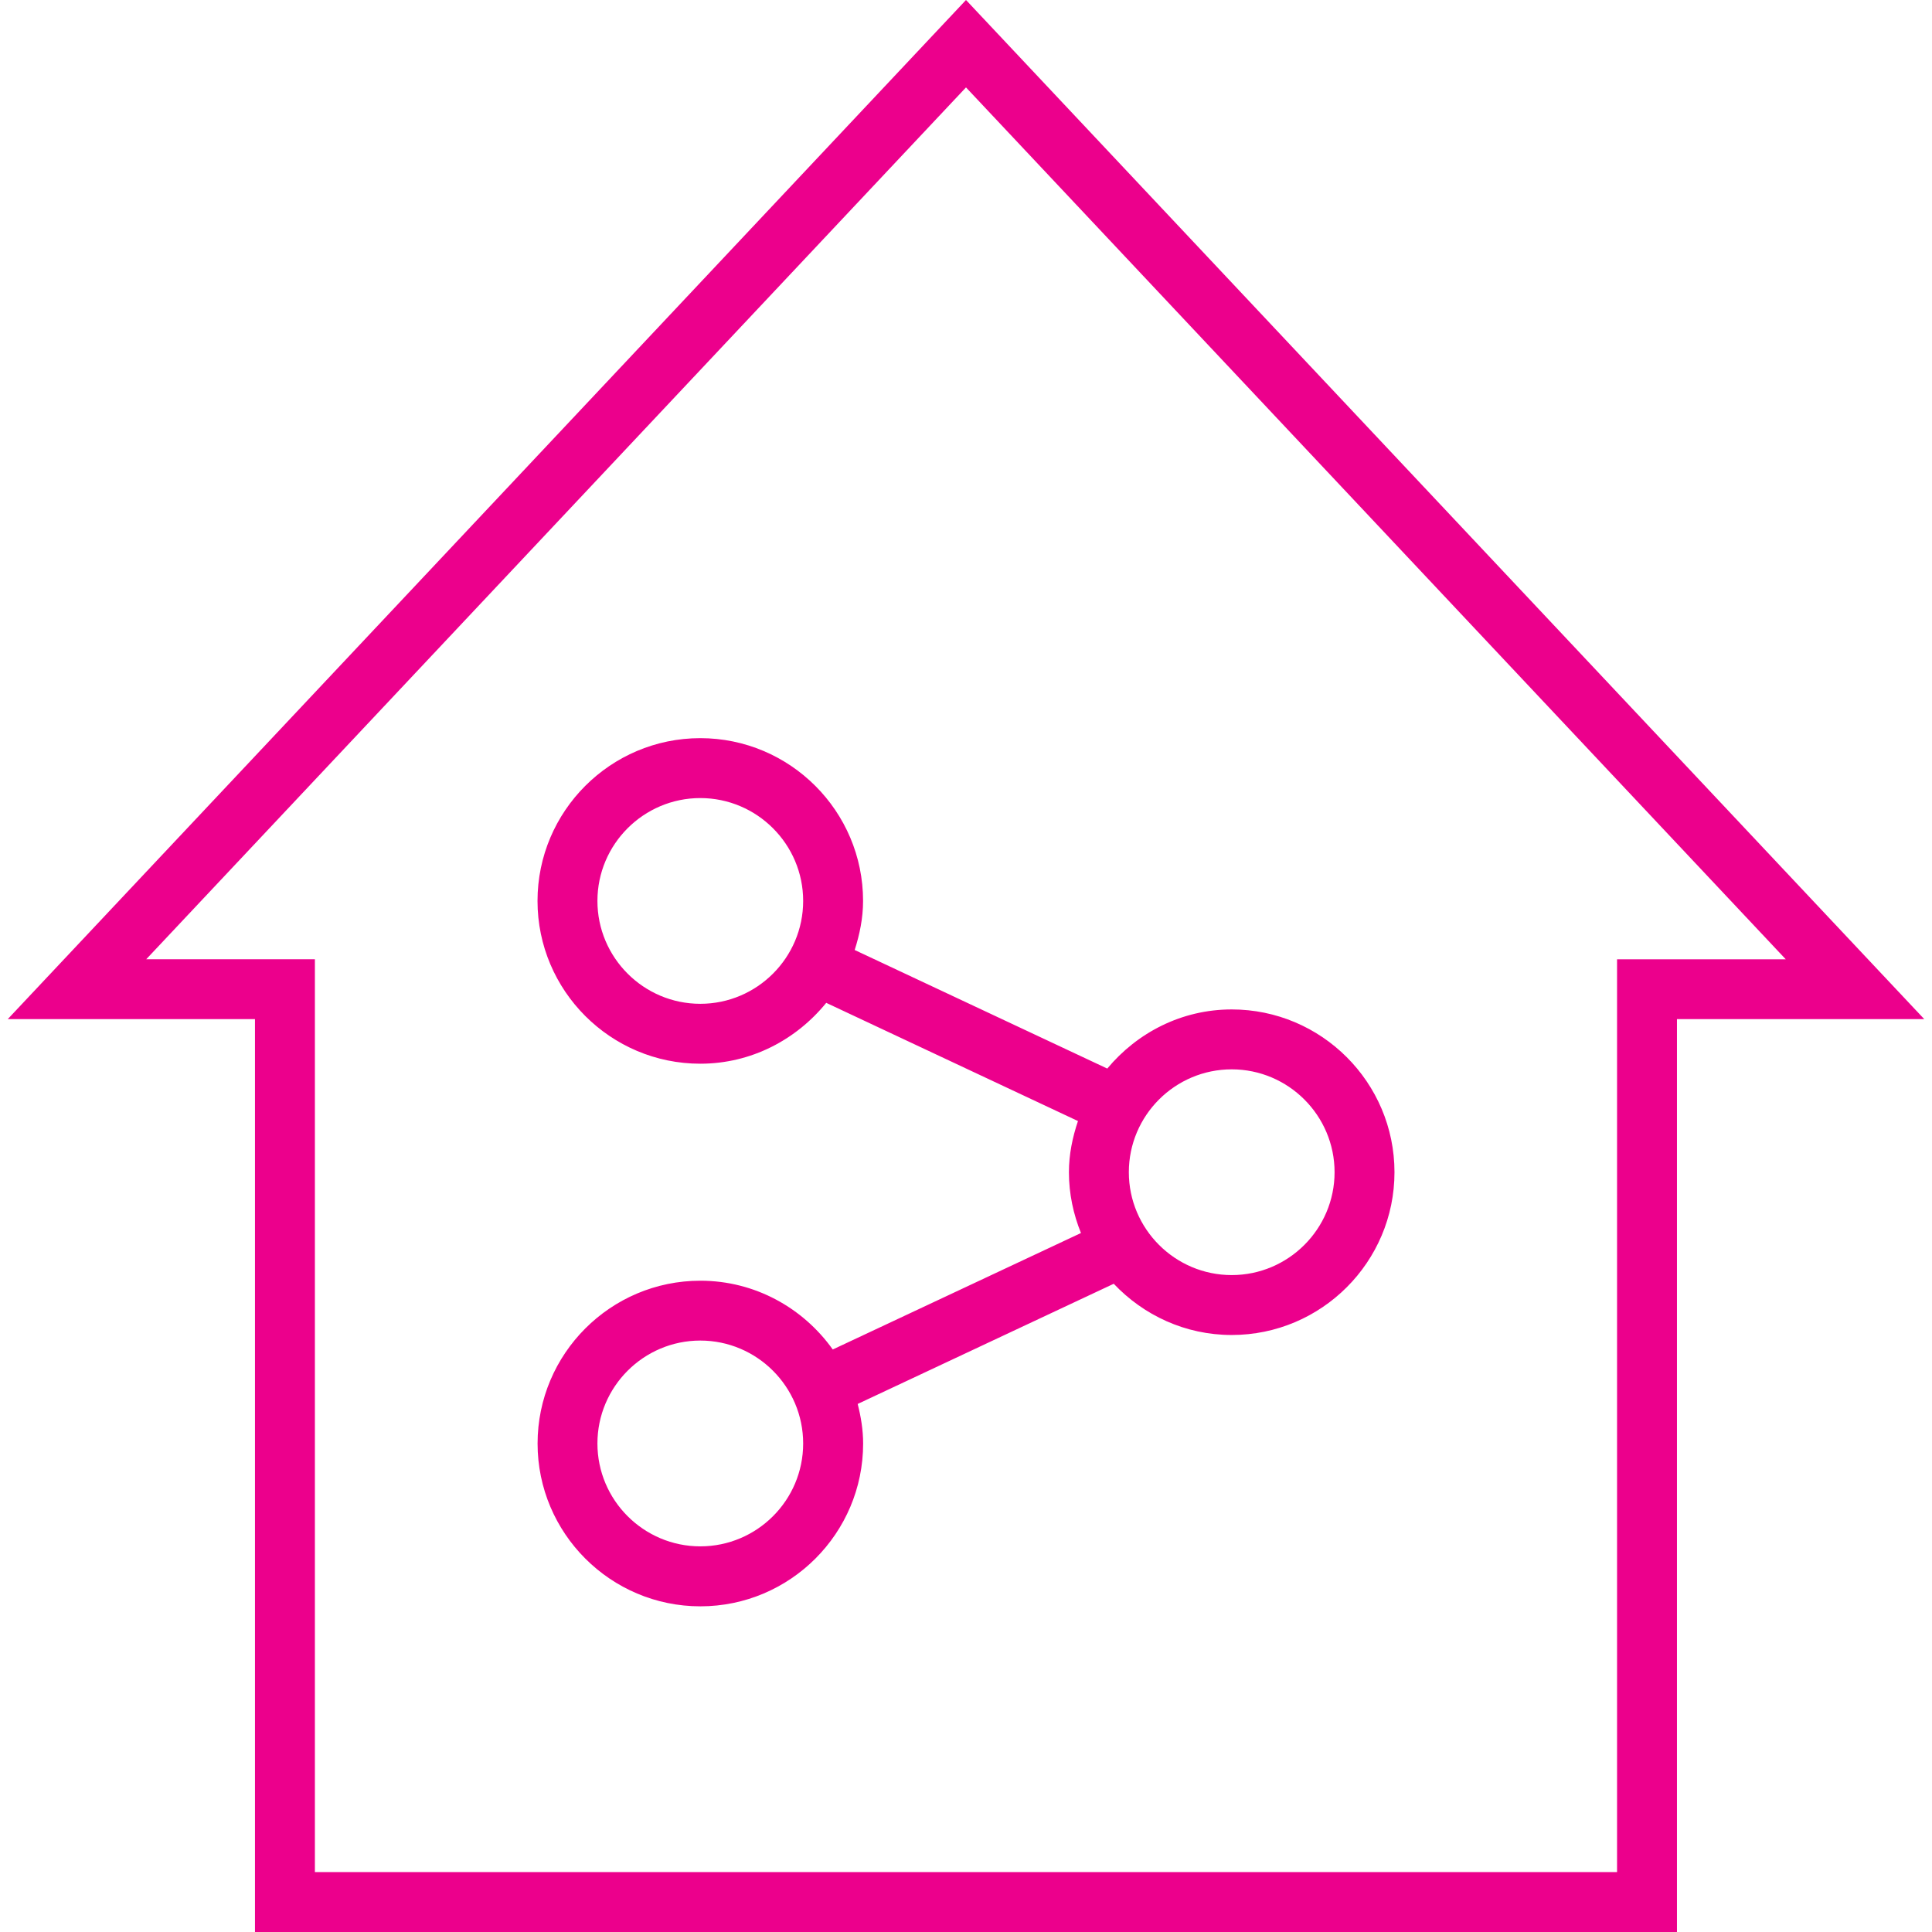
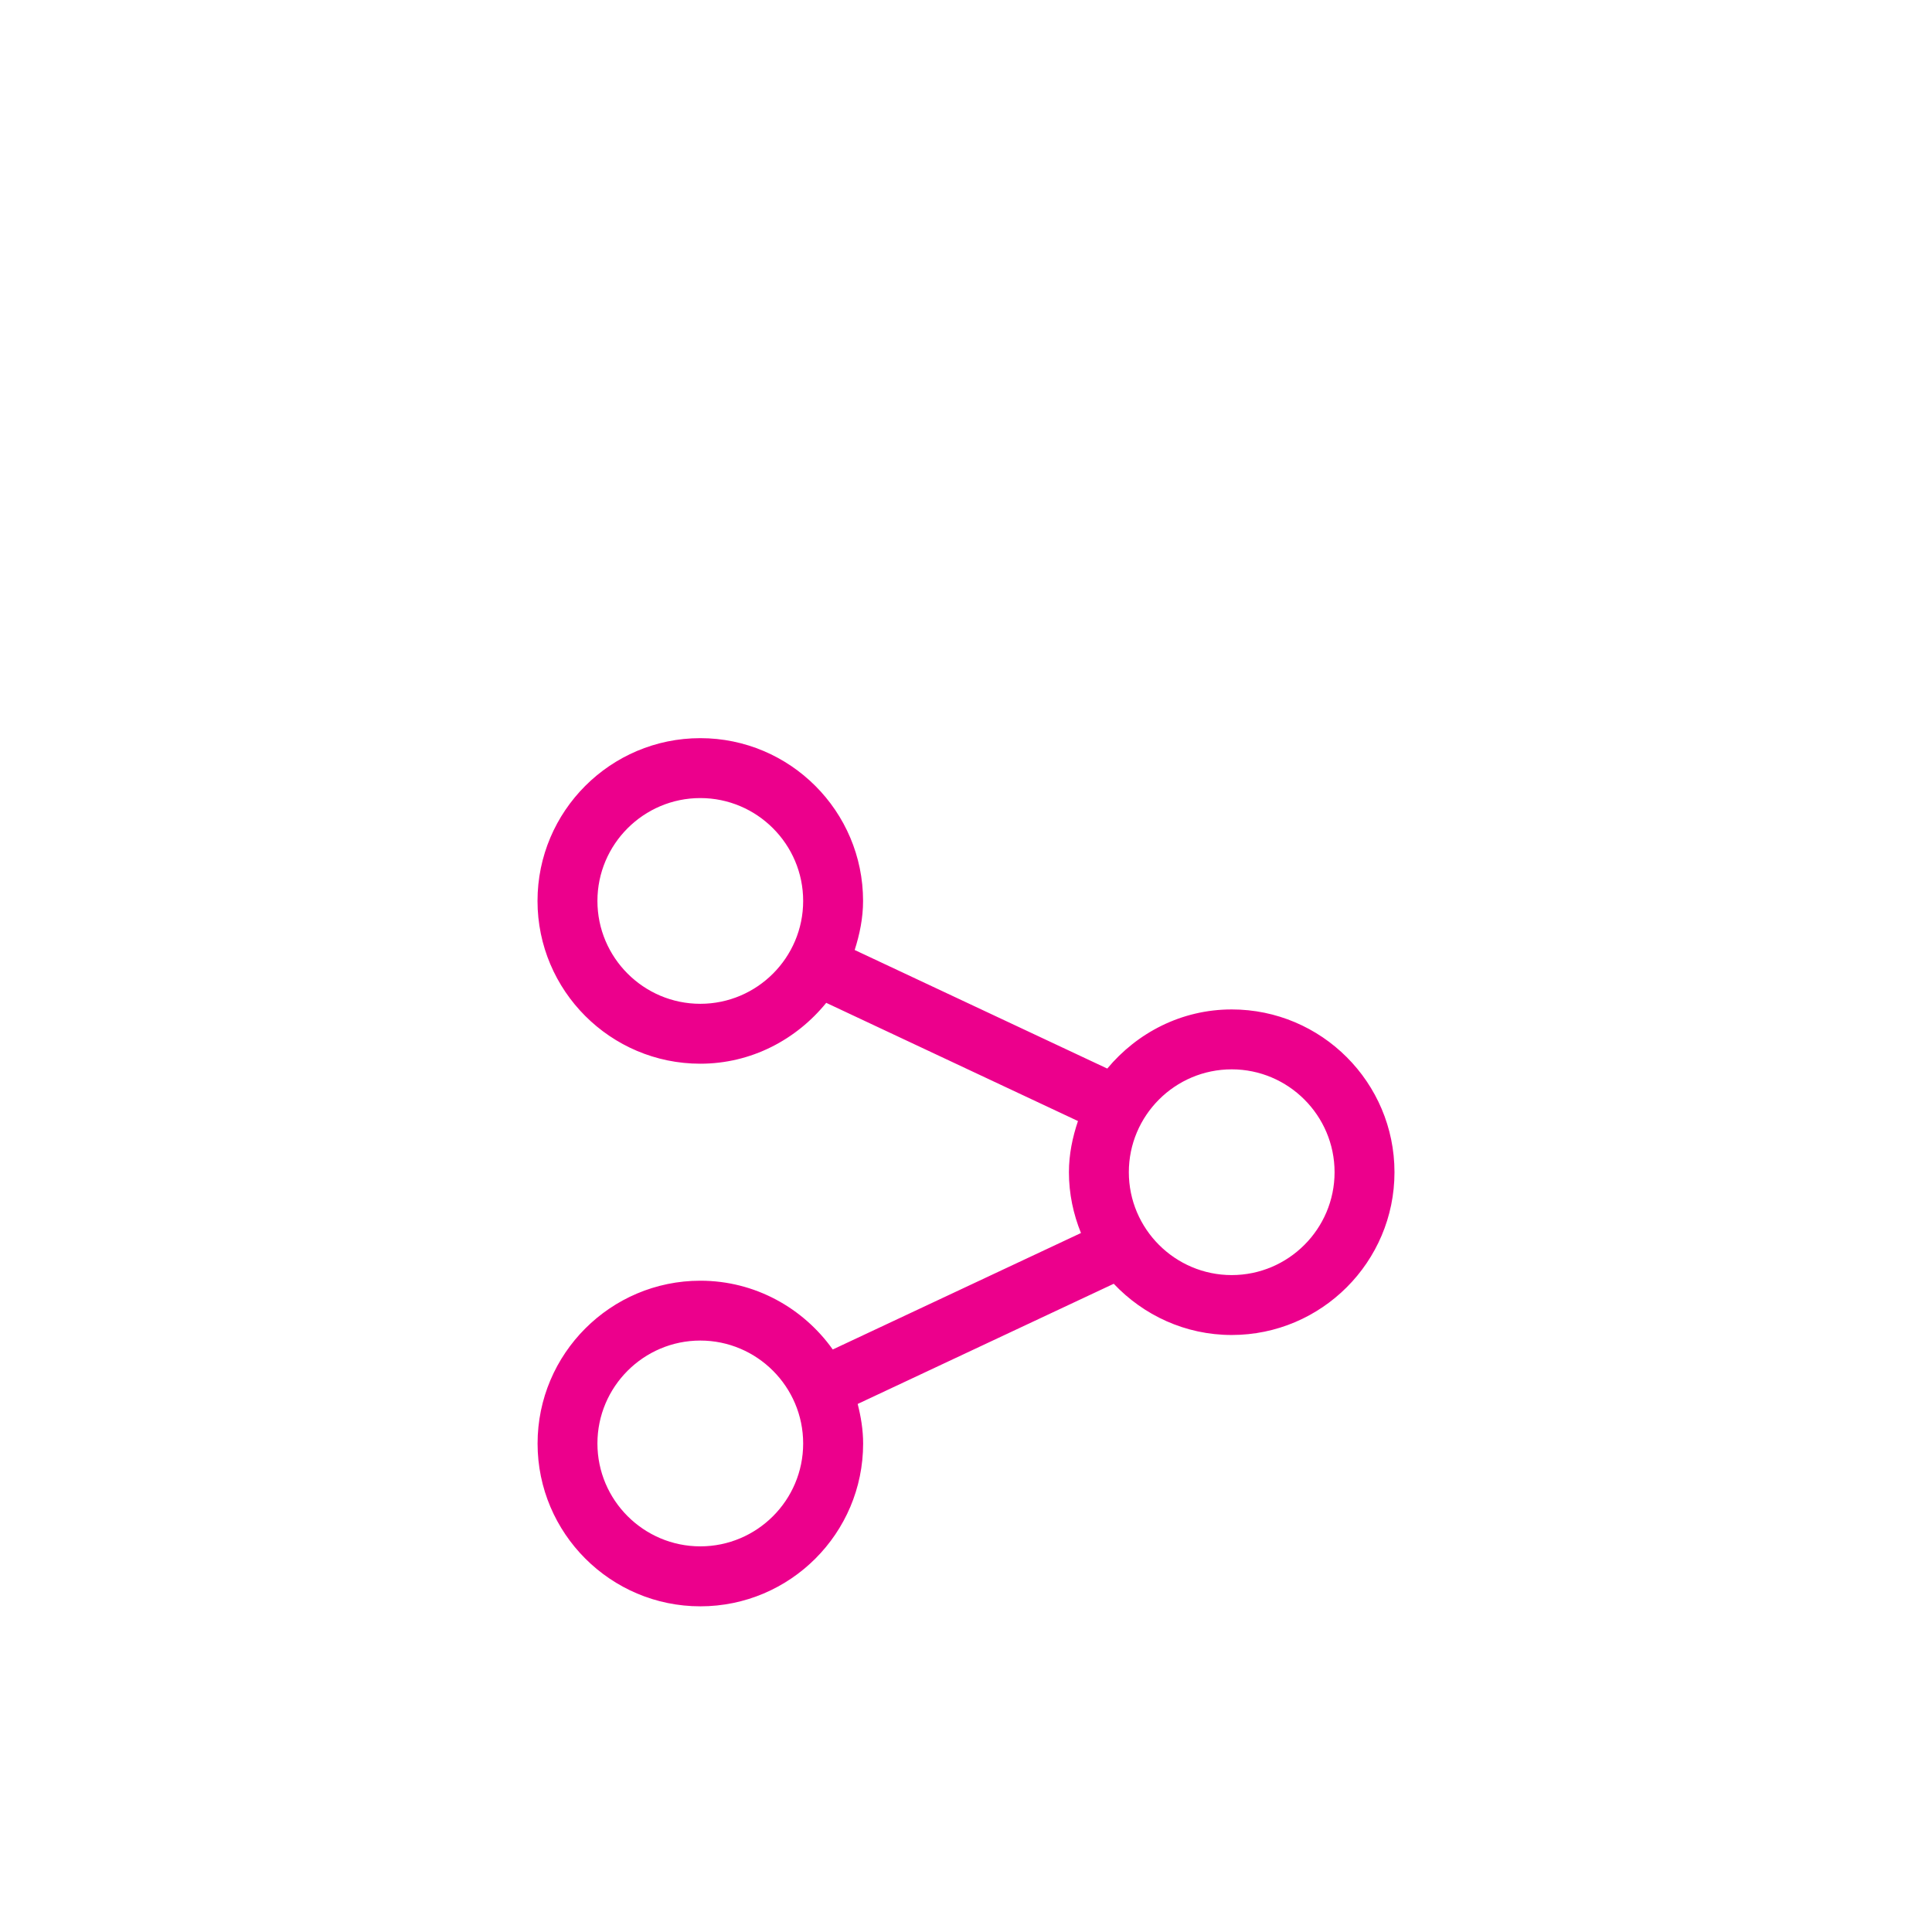
<svg xmlns="http://www.w3.org/2000/svg" version="1.1" id="Layer_1" x="0px" y="0px" viewBox="0 0 515.968 515.968" style="enable-background:new 0 0 515.968 515.968;" xml:space="preserve" width="512px" height="512px">
  <g>
    <g>
-       <path d="M257.984,0L2.064,272.176h66.032v243.792h379.76V272.176h66.048L257.984,0z M431.856,256.192v243.776H84.096V256.176    h-45.04L257.984,23.344l218.928,232.848H431.856z" fill="#ec008c" />
-     </g>
+       </g>
  </g>
  <g>
    <g>
      <path d="M328.944,269.584c-13.408,0-25.248,6.224-33.232,15.792l-67.456-31.664c1.328-4.16,2.24-8.512,2.24-13.104    c0-23.968-19.504-43.472-43.472-43.472c-23.968,0-43.472,19.504-43.472,43.472c0,23.968,19.504,43.472,43.472,43.472    c13.616,0,25.648-6.432,33.632-16.256l67.232,31.568c-1.456,4.32-2.416,8.88-2.416,13.68c0,5.744,1.184,11.2,3.216,16.224    L222.4,360.4c-7.888-11.072-20.768-18.368-35.36-18.368c-23.968,0-43.472,19.504-43.472,43.488    c0,23.968,19.504,43.472,43.472,43.472c23.968,0,43.472-19.504,43.472-43.472c0-3.664-0.592-7.168-1.456-10.576l68.384-32.096    c7.936,8.384,19.072,13.68,31.504,13.68c23.968,0,43.472-19.504,43.472-43.472C372.416,289.088,352.912,269.584,328.944,269.584z     M187.024,268.08c-15.136,0-27.472-12.336-27.472-27.472c0-15.136,12.336-27.472,27.472-27.472    c15.136,0,27.472,12.336,27.472,27.472C214.496,255.744,202.176,268.08,187.024,268.08z M187.024,412.976    c-15.136,0-27.472-12.336-27.472-27.472c0-15.152,12.336-27.488,27.472-27.488c15.136,0,27.472,12.336,27.472,27.488    C214.496,400.656,202.176,412.976,187.024,412.976z M328.944,340.528c-15.136,0-27.472-12.336-27.472-27.472    s12.32-27.472,27.472-27.472c15.136,0,27.472,12.336,27.472,27.472C356.416,328.192,344.08,340.528,328.944,340.528z" fill="#ec008c" />
    </g>
  </g>
  <g>
</g>
  <g>
</g>
  <g>
</g>
  <g>
</g>
  <g>
</g>
  <g>
</g>
  <g>
</g>
  <g>
</g>
  <g>
</g>
  <g>
</g>
  <g>
</g>
  <g>
</g>
  <g>
</g>
  <g>
</g>
  <g>
</g>
</svg>